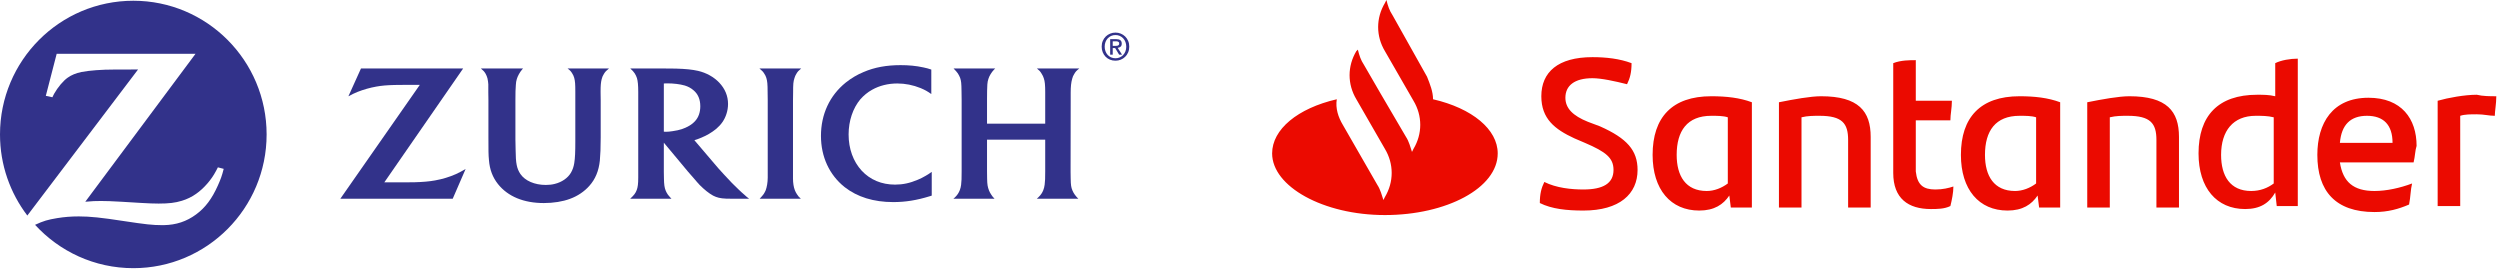
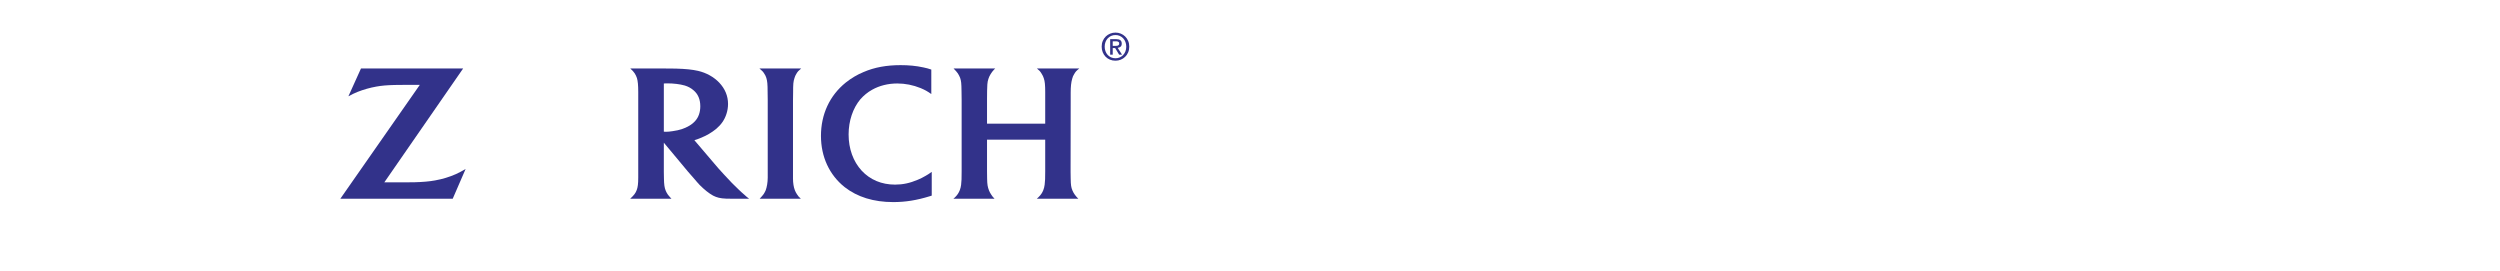
<svg xmlns="http://www.w3.org/2000/svg" width="387" height="42" viewBox="0 0 387 42" fill="none">
  <path fill-rule="evenodd" clip-rule="evenodd" d="M174.344 7.221C174.344 6.957 174.302 6.715 174.216 6.494C174.131 6.273 174.013 6.083 173.861 5.924C173.71 5.765 173.534 5.641 173.332 5.554C173.13 5.467 172.913 5.423 172.68 5.423C172.444 5.423 172.224 5.467 172.02 5.554C171.816 5.641 171.639 5.765 171.488 5.924C171.336 6.083 171.218 6.273 171.133 6.494C171.047 6.715 171.005 6.957 171.005 7.221C171.005 7.469 171.044 7.702 171.121 7.919C171.199 8.136 171.31 8.326 171.456 8.489C171.601 8.652 171.777 8.781 171.982 8.876C172.188 8.971 172.42 9.019 172.68 9.019C172.913 9.019 173.13 8.975 173.332 8.888C173.534 8.801 173.71 8.677 173.861 8.518C174.013 8.359 174.131 8.17 174.216 7.951C174.302 7.732 174.344 7.489 174.344 7.221ZM174.809 7.221C174.809 7.546 174.752 7.843 174.638 8.111C174.523 8.378 174.368 8.607 174.172 8.797C173.976 8.987 173.75 9.135 173.492 9.24C173.234 9.344 172.963 9.397 172.68 9.397C172.366 9.397 172.078 9.341 171.816 9.231C171.554 9.12 171.329 8.968 171.141 8.774C170.953 8.58 170.806 8.35 170.699 8.085C170.592 7.819 170.539 7.531 170.539 7.221C170.539 6.895 170.596 6.598 170.711 6.331C170.825 6.063 170.98 5.834 171.176 5.644C171.372 5.454 171.6 5.307 171.86 5.202C172.12 5.097 172.393 5.045 172.68 5.045C172.963 5.045 173.234 5.097 173.492 5.202C173.75 5.307 173.976 5.454 174.172 5.644C174.368 5.834 174.523 6.063 174.638 6.331C174.752 6.598 174.809 6.895 174.809 7.221ZM172.692 7.098C172.766 7.098 172.837 7.096 172.904 7.09C172.972 7.084 173.031 7.067 173.082 7.04C173.132 7.013 173.173 6.975 173.204 6.927C173.235 6.878 173.251 6.81 173.251 6.72C173.251 6.647 173.234 6.588 173.201 6.546C173.168 6.503 173.126 6.47 173.076 6.447C173.026 6.424 172.969 6.409 172.907 6.403C172.845 6.397 172.785 6.395 172.727 6.395H172.25V7.098H172.692ZM172.25 8.466H171.854V6.057H172.768C173.059 6.057 173.278 6.111 173.425 6.22C173.573 6.329 173.646 6.505 173.646 6.75C173.646 6.967 173.586 7.126 173.466 7.227C173.346 7.327 173.196 7.388 173.018 7.407L173.693 8.466H173.245L172.622 7.436H172.25V8.466Z" fill="#32328A" />
-   <path d="M20.644 0.116C9.24 0.116 0 9.38 0 20.814C0 25.538 1.582 29.878 4.229 33.366L21.377 10.749L19.545 10.765H17.697C15.749 10.765 13.902 10.899 12.586 11.149C11.787 11.316 11.071 11.6 10.489 12.017C9.789 12.501 8.94 13.52 8.374 14.521C8.308 14.638 8.224 14.822 8.108 15.055L7.092 14.838L8.774 8.328H30.267L13.202 31.23C14.301 31.13 14.751 31.113 15.65 31.113C16.349 31.113 17.398 31.146 18.796 31.23L21.826 31.413C22.925 31.48 23.857 31.514 24.557 31.514C26.122 31.514 27.137 31.397 28.153 31.079C28.935 30.846 29.684 30.479 30.35 30.011C31.549 29.177 32.714 27.841 33.414 26.506C33.48 26.372 33.597 26.172 33.73 25.905L34.629 26.139C34.346 27.257 34.179 27.691 33.73 28.709C32.814 30.762 31.782 32.148 30.35 33.199C28.885 34.284 27.27 34.819 25.356 34.852H25.056C23.641 34.852 22.542 34.735 19.146 34.218C15.7 33.684 13.935 33.5 12.203 33.5C11.038 33.5 9.956 33.583 8.84 33.767C7.359 34.017 6.776 34.184 5.427 34.802C9.207 38.925 14.617 41.512 20.644 41.512C32.032 41.512 41.272 32.248 41.272 20.814C41.272 9.38 32.032 0.116 20.644 0.116" fill="#32328A" />
  <path d="M71.695 10.601H55.879L53.931 14.908C54.58 14.557 54.83 14.441 55.396 14.207C56.295 13.856 57.294 13.573 58.243 13.406C59.075 13.255 59.841 13.189 61.073 13.155C61.639 13.139 62.155 13.139 62.638 13.139H64.986L52.682 30.765H70.08L72.078 26.158C71.379 26.559 71.129 26.692 70.596 26.943C69.581 27.394 68.482 27.727 67.35 27.928C66.451 28.095 65.435 28.178 64.186 28.212C63.77 28.228 63.237 28.228 62.572 28.228H59.492L71.695 10.601" fill="#32328A" />
  <path d="M123.971 30.765C123.655 30.482 123.555 30.365 123.355 30.048C123.222 29.847 123.122 29.647 123.039 29.43C122.856 28.979 122.756 28.295 122.756 27.661V15.526L122.773 14.341C122.773 12.988 122.806 12.621 122.989 12.07C123.056 11.853 123.139 11.636 123.272 11.436C123.472 11.086 123.622 10.935 124.021 10.601H117.562C117.995 10.969 118.128 11.102 118.311 11.403C118.444 11.603 118.561 11.82 118.627 12.054C118.777 12.538 118.827 13.022 118.827 14.224C118.844 14.841 118.844 15.242 118.844 15.442V27.51C118.844 28.212 118.711 28.979 118.527 29.463C118.444 29.664 118.328 29.864 118.211 30.048C118.045 30.265 117.945 30.398 117.595 30.765H123.971" fill="#32328A" />
  <path d="M144.166 10.768C143.667 10.601 143.484 10.551 142.934 10.434C141.786 10.184 140.67 10.084 139.405 10.084C137.241 10.084 135.376 10.418 133.678 11.152C132.662 11.569 131.73 12.137 130.914 12.788C128.433 14.791 127.085 17.695 127.085 21.034C127.085 24.272 128.384 27.076 130.748 28.962C132.712 30.498 135.243 31.283 138.273 31.283C140.171 31.283 141.919 30.999 143.917 30.381C143.983 30.365 144.1 30.331 144.233 30.281V26.609C143.75 26.943 143.6 27.043 143.301 27.21C142.918 27.444 142.502 27.644 142.069 27.828C140.853 28.345 139.754 28.579 138.556 28.579C136.475 28.579 134.693 27.828 133.378 26.409C132.08 24.99 131.364 23.037 131.364 20.817C131.364 18.714 132.03 16.744 133.178 15.375C133.694 14.791 134.31 14.274 135.01 13.89C136.142 13.255 137.474 12.922 138.905 12.922C140.121 12.922 141.319 13.155 142.518 13.639C143.251 13.957 143.517 14.107 144.166 14.557V10.768" fill="#32328A" />
  <path d="M161.798 21.618V26.526C161.798 27.627 161.781 28.028 161.714 28.579C161.681 28.896 161.598 29.18 161.498 29.447C161.348 29.831 161.115 30.181 160.782 30.498C160.715 30.565 160.616 30.648 160.499 30.765H166.925C166.659 30.498 166.559 30.381 166.376 30.131C166.226 29.914 166.093 29.697 166.01 29.48C165.81 28.996 165.76 28.645 165.743 27.661C165.727 27.06 165.727 26.709 165.727 26.609L165.743 15.526V14.324C165.743 13.439 165.81 12.755 165.976 12.187C166.043 11.92 166.143 11.67 166.293 11.453C166.492 11.102 166.642 10.935 167.075 10.601H160.516C160.899 10.919 161.032 11.052 161.248 11.419C161.398 11.653 161.515 11.887 161.581 12.12C161.748 12.588 161.798 13.189 161.798 14.24V19.148H152.791V15.459C152.791 14.357 152.807 13.623 152.841 13.072C152.857 12.738 152.924 12.454 153.007 12.204C153.14 11.753 153.507 11.169 153.84 10.819C153.89 10.768 153.956 10.702 154.056 10.601H147.613C147.996 11.002 148.096 11.119 148.279 11.369C148.412 11.586 148.529 11.803 148.629 12.054C148.795 12.571 148.828 12.855 148.845 14.19L148.862 15.476V26.509C148.862 27.627 148.845 28.128 148.778 28.629C148.745 28.896 148.679 29.163 148.579 29.43C148.412 29.864 148.179 30.215 147.813 30.565C147.763 30.615 147.68 30.665 147.58 30.765H153.956C153.673 30.465 153.573 30.348 153.423 30.098C153.29 29.914 153.19 29.697 153.09 29.463C152.891 28.946 152.824 28.562 152.807 27.711C152.791 27.277 152.791 26.876 152.791 26.492V21.618H161.798" fill="#32328A" />
  <path fill-rule="evenodd" clip-rule="evenodd" d="M102.77 27.177C102.766 27.002 102.761 26.819 102.761 26.626L102.761 26.626V22.085L106.491 26.559C106.631 26.726 106.831 26.952 107.09 27.244C107.168 27.332 107.251 27.427 107.34 27.527C107.756 28.028 108.089 28.395 108.305 28.629C109.038 29.363 109.72 29.914 110.386 30.281C110.969 30.582 111.519 30.715 112.384 30.749C112.717 30.765 113.067 30.765 113.433 30.765H115.964C115.614 30.498 115.481 30.381 115.231 30.148C114.948 29.914 114.665 29.647 114.365 29.363C113.65 28.696 113.017 28.045 112.085 27.026C111.485 26.375 110.986 25.825 110.62 25.374L107.49 21.702C107.873 21.585 108.022 21.535 108.389 21.384C109.388 20.984 110.153 20.533 110.869 19.949C111.652 19.281 112.151 18.564 112.451 17.645C112.617 17.145 112.701 16.611 112.701 16.093C112.701 14.858 112.234 13.74 111.335 12.788C110.503 11.92 109.354 11.269 108.056 10.969C107.157 10.768 106.224 10.668 104.626 10.618C104.027 10.601 103.394 10.601 102.761 10.601H97.567C97.917 10.919 98.05 11.069 98.25 11.353C98.4 11.586 98.516 11.837 98.599 12.087C98.733 12.538 98.799 13.172 98.799 14.24V27.477C98.799 28.428 98.733 28.979 98.566 29.413C98.483 29.647 98.366 29.864 98.216 30.064C98.033 30.298 97.917 30.415 97.55 30.765H103.943C103.644 30.448 103.561 30.348 103.377 30.114C103.244 29.914 103.128 29.714 103.044 29.497C102.861 29.046 102.795 28.562 102.778 27.627C102.778 27.485 102.774 27.334 102.77 27.177ZM104.144 20.3C103.728 20.366 103.378 20.4 103.095 20.4V20.4C103.052 20.4 103.014 20.397 102.972 20.393C102.918 20.388 102.856 20.383 102.762 20.383V12.922C103.029 12.905 103.129 12.905 103.295 12.905C104.277 12.905 105.243 13.022 106.009 13.239C106.508 13.389 106.974 13.639 107.357 13.973C108.057 14.558 108.406 15.392 108.406 16.444C108.406 17.362 108.14 18.146 107.624 18.714C107.374 18.998 107.058 19.265 106.675 19.482C105.959 19.899 105.226 20.149 104.144 20.3Z" fill="#32328A" />
-   <path d="M94.27 10.601H87.86C88.26 10.902 88.393 11.052 88.593 11.386C88.726 11.586 88.826 11.82 88.893 12.07C89.026 12.555 89.059 13.039 89.059 14.174V21.835C89.059 23.488 89.026 24.456 88.893 25.257C88.809 25.791 88.643 26.292 88.376 26.743C87.894 27.561 86.978 28.195 85.896 28.462C85.463 28.579 84.997 28.629 84.481 28.629C82.749 28.629 81.268 27.978 80.552 26.926C80.002 26.092 79.836 25.307 79.819 23.237L79.786 21.585V15.509C79.786 14.324 79.802 13.756 79.852 13.155C79.869 12.805 79.919 12.488 80.002 12.237C80.135 11.77 80.485 11.152 80.818 10.768C80.851 10.735 80.901 10.685 80.968 10.601H74.442C74.841 10.935 74.974 11.086 75.174 11.419C75.291 11.636 75.391 11.87 75.457 12.12C75.524 12.421 75.574 12.738 75.59 13.039C75.59 13.239 75.59 13.656 75.59 14.29L75.607 15.459V21.234C75.607 23.371 75.607 23.922 75.69 24.79C75.807 26.259 76.256 27.444 77.089 28.495C78.62 30.415 81.068 31.433 84.181 31.433C85.679 31.433 87.128 31.199 88.227 30.782C89.392 30.365 90.457 29.647 91.223 28.779C92.156 27.744 92.688 26.459 92.855 24.873C92.938 23.955 92.988 22.853 92.988 21.268V15.476L92.972 14.324V14.09C92.972 13.222 93.021 12.721 93.138 12.254C93.205 11.97 93.321 11.687 93.488 11.436C93.704 11.086 93.854 10.935 94.27 10.601" fill="#32328A" />
-   <path d="M221.835 15.365C221.835 14.201 221.369 13.037 220.904 11.873L215.549 2.328C215.084 1.63 214.851 0.931 214.618 0L214.385 0.466C212.988 2.794 212.988 5.587 214.385 7.915L218.808 15.598C220.205 17.926 220.205 20.72 218.808 23.048L218.576 23.513C218.343 22.815 218.11 21.884 217.644 21.185L213.687 14.434L211.126 10.011C210.66 9.312 210.427 8.614 210.195 7.683L209.962 7.915C208.565 10.243 208.565 13.037 209.962 15.365L214.385 23.048C215.782 25.376 215.782 28.169 214.385 30.497L214.152 30.963C213.92 30.265 213.687 29.333 213.221 28.635L207.867 19.323C207.168 18.159 206.703 16.762 206.935 15.365C200.882 16.762 196.925 20.021 196.925 23.746C196.925 28.868 204.84 33.291 214.385 33.291C223.93 33.291 231.846 29.101 231.846 23.746C231.846 20.021 227.888 16.762 221.835 15.365ZM238.364 31.429C238.364 30.032 238.597 29.101 239.063 28.169C240.925 29.101 243.253 29.333 245.115 29.333C248.142 29.333 249.772 28.402 249.772 26.307C249.772 24.445 248.608 23.513 245.348 22.116L243.719 21.418C240.692 20.021 238.597 18.392 238.597 14.899C238.597 11.175 241.158 8.847 246.512 8.847C248.608 8.847 250.703 9.079 252.565 9.778C252.565 11.175 252.332 12.106 251.867 13.037C250.004 12.572 247.909 12.106 246.512 12.106C243.719 12.106 242.322 13.27 242.322 15.132C242.322 16.762 243.486 17.926 245.814 18.857L247.676 19.556C251.867 21.418 253.496 23.28 253.496 26.307C253.496 30.032 250.703 32.593 245.115 32.593C242.555 32.593 240.227 32.36 238.364 31.429ZM271.19 15.831V32.127H267.93L267.698 30.265C266.766 31.662 265.369 32.593 263.041 32.593C258.618 32.593 255.824 29.333 255.824 23.979C255.824 18.159 258.851 14.899 264.904 14.899C267.232 14.899 269.327 15.132 271.19 15.831ZM267.465 28.402V18.159C266.766 17.926 265.835 17.926 264.904 17.926C261.179 17.926 259.549 20.254 259.549 23.979C259.549 27.238 260.946 29.566 264.205 29.566C265.369 29.566 266.533 29.101 267.465 28.402ZM289.581 21.185V32.127H286.089V21.651C286.089 19.09 285.158 17.926 281.666 17.926C280.735 17.926 279.803 17.926 278.872 18.159V32.127H275.38V15.831C277.708 15.365 280.269 14.899 281.899 14.899C287.719 14.899 289.581 17.228 289.581 21.185ZM299.592 29.333C300.756 29.333 301.687 29.101 302.385 28.868C302.385 29.799 302.153 30.963 301.92 31.894C300.989 32.36 299.825 32.36 298.893 32.36C295.401 32.36 293.073 30.73 293.073 26.773V9.778C294.237 9.312 295.634 9.312 296.565 9.312V15.598H302.153C302.153 16.762 301.92 17.693 301.92 18.624H296.565V26.54C296.798 28.635 297.729 29.333 299.592 29.333ZM318.915 15.831V32.127H315.655L315.423 30.265C314.491 31.662 313.094 32.593 310.766 32.593C306.343 32.593 303.549 29.333 303.549 23.979C303.549 18.159 306.576 14.899 312.629 14.899C314.957 14.899 317.052 15.132 318.915 15.831ZM315.19 28.402V18.159C314.491 17.926 313.56 17.926 312.629 17.926C308.904 17.926 307.274 20.254 307.274 23.979C307.274 27.238 308.671 29.566 311.93 29.566C313.094 29.566 314.259 29.101 315.19 28.402ZM337.306 21.185V32.127H333.814V21.651C333.814 19.09 332.883 17.926 329.391 17.926C328.46 17.926 327.528 17.926 326.597 18.159V32.127H323.105V15.831C325.433 15.365 327.994 14.899 329.624 14.899C335.444 14.899 337.306 17.228 337.306 21.185ZM355.698 9.079V31.894H352.439L352.206 29.799C351.274 31.429 349.878 32.36 347.55 32.36C343.126 32.36 340.333 29.101 340.333 23.746C340.333 17.926 343.359 14.667 349.412 14.667C350.343 14.667 351.274 14.667 352.206 14.899V9.778C353.137 9.312 354.534 9.079 355.698 9.079ZM351.973 28.402V18.159C351.042 17.926 350.11 17.926 349.179 17.926C345.687 17.926 343.825 20.254 343.825 23.979C343.825 27.238 345.222 29.566 348.481 29.566C349.878 29.566 351.042 29.101 351.973 28.402ZM373.624 25.143H362.216C362.682 28.169 364.312 29.566 367.571 29.566C369.433 29.566 371.529 29.101 373.391 28.402C373.158 29.333 373.158 30.497 372.925 31.662C371.296 32.36 369.666 32.825 367.571 32.825C361.518 32.825 358.724 29.566 358.724 23.979C358.724 19.09 361.052 15.132 366.64 15.132C371.761 15.132 374.089 18.392 374.089 22.582C373.857 23.28 373.857 24.212 373.624 25.143ZM362.216 22.116H370.365C370.365 19.323 368.968 17.926 366.407 17.926C363.846 17.926 362.449 19.323 362.216 22.116ZM386.428 14.899C386.428 16.064 386.195 17.228 386.195 17.926C385.264 17.926 384.566 17.693 383.402 17.693C382.47 17.693 381.539 17.693 380.841 17.926V31.894H377.349V15.598C378.978 15.132 381.539 14.667 383.402 14.667C384.333 14.899 385.497 14.899 386.428 14.899Z" fill="#EB0A00" />
</svg>